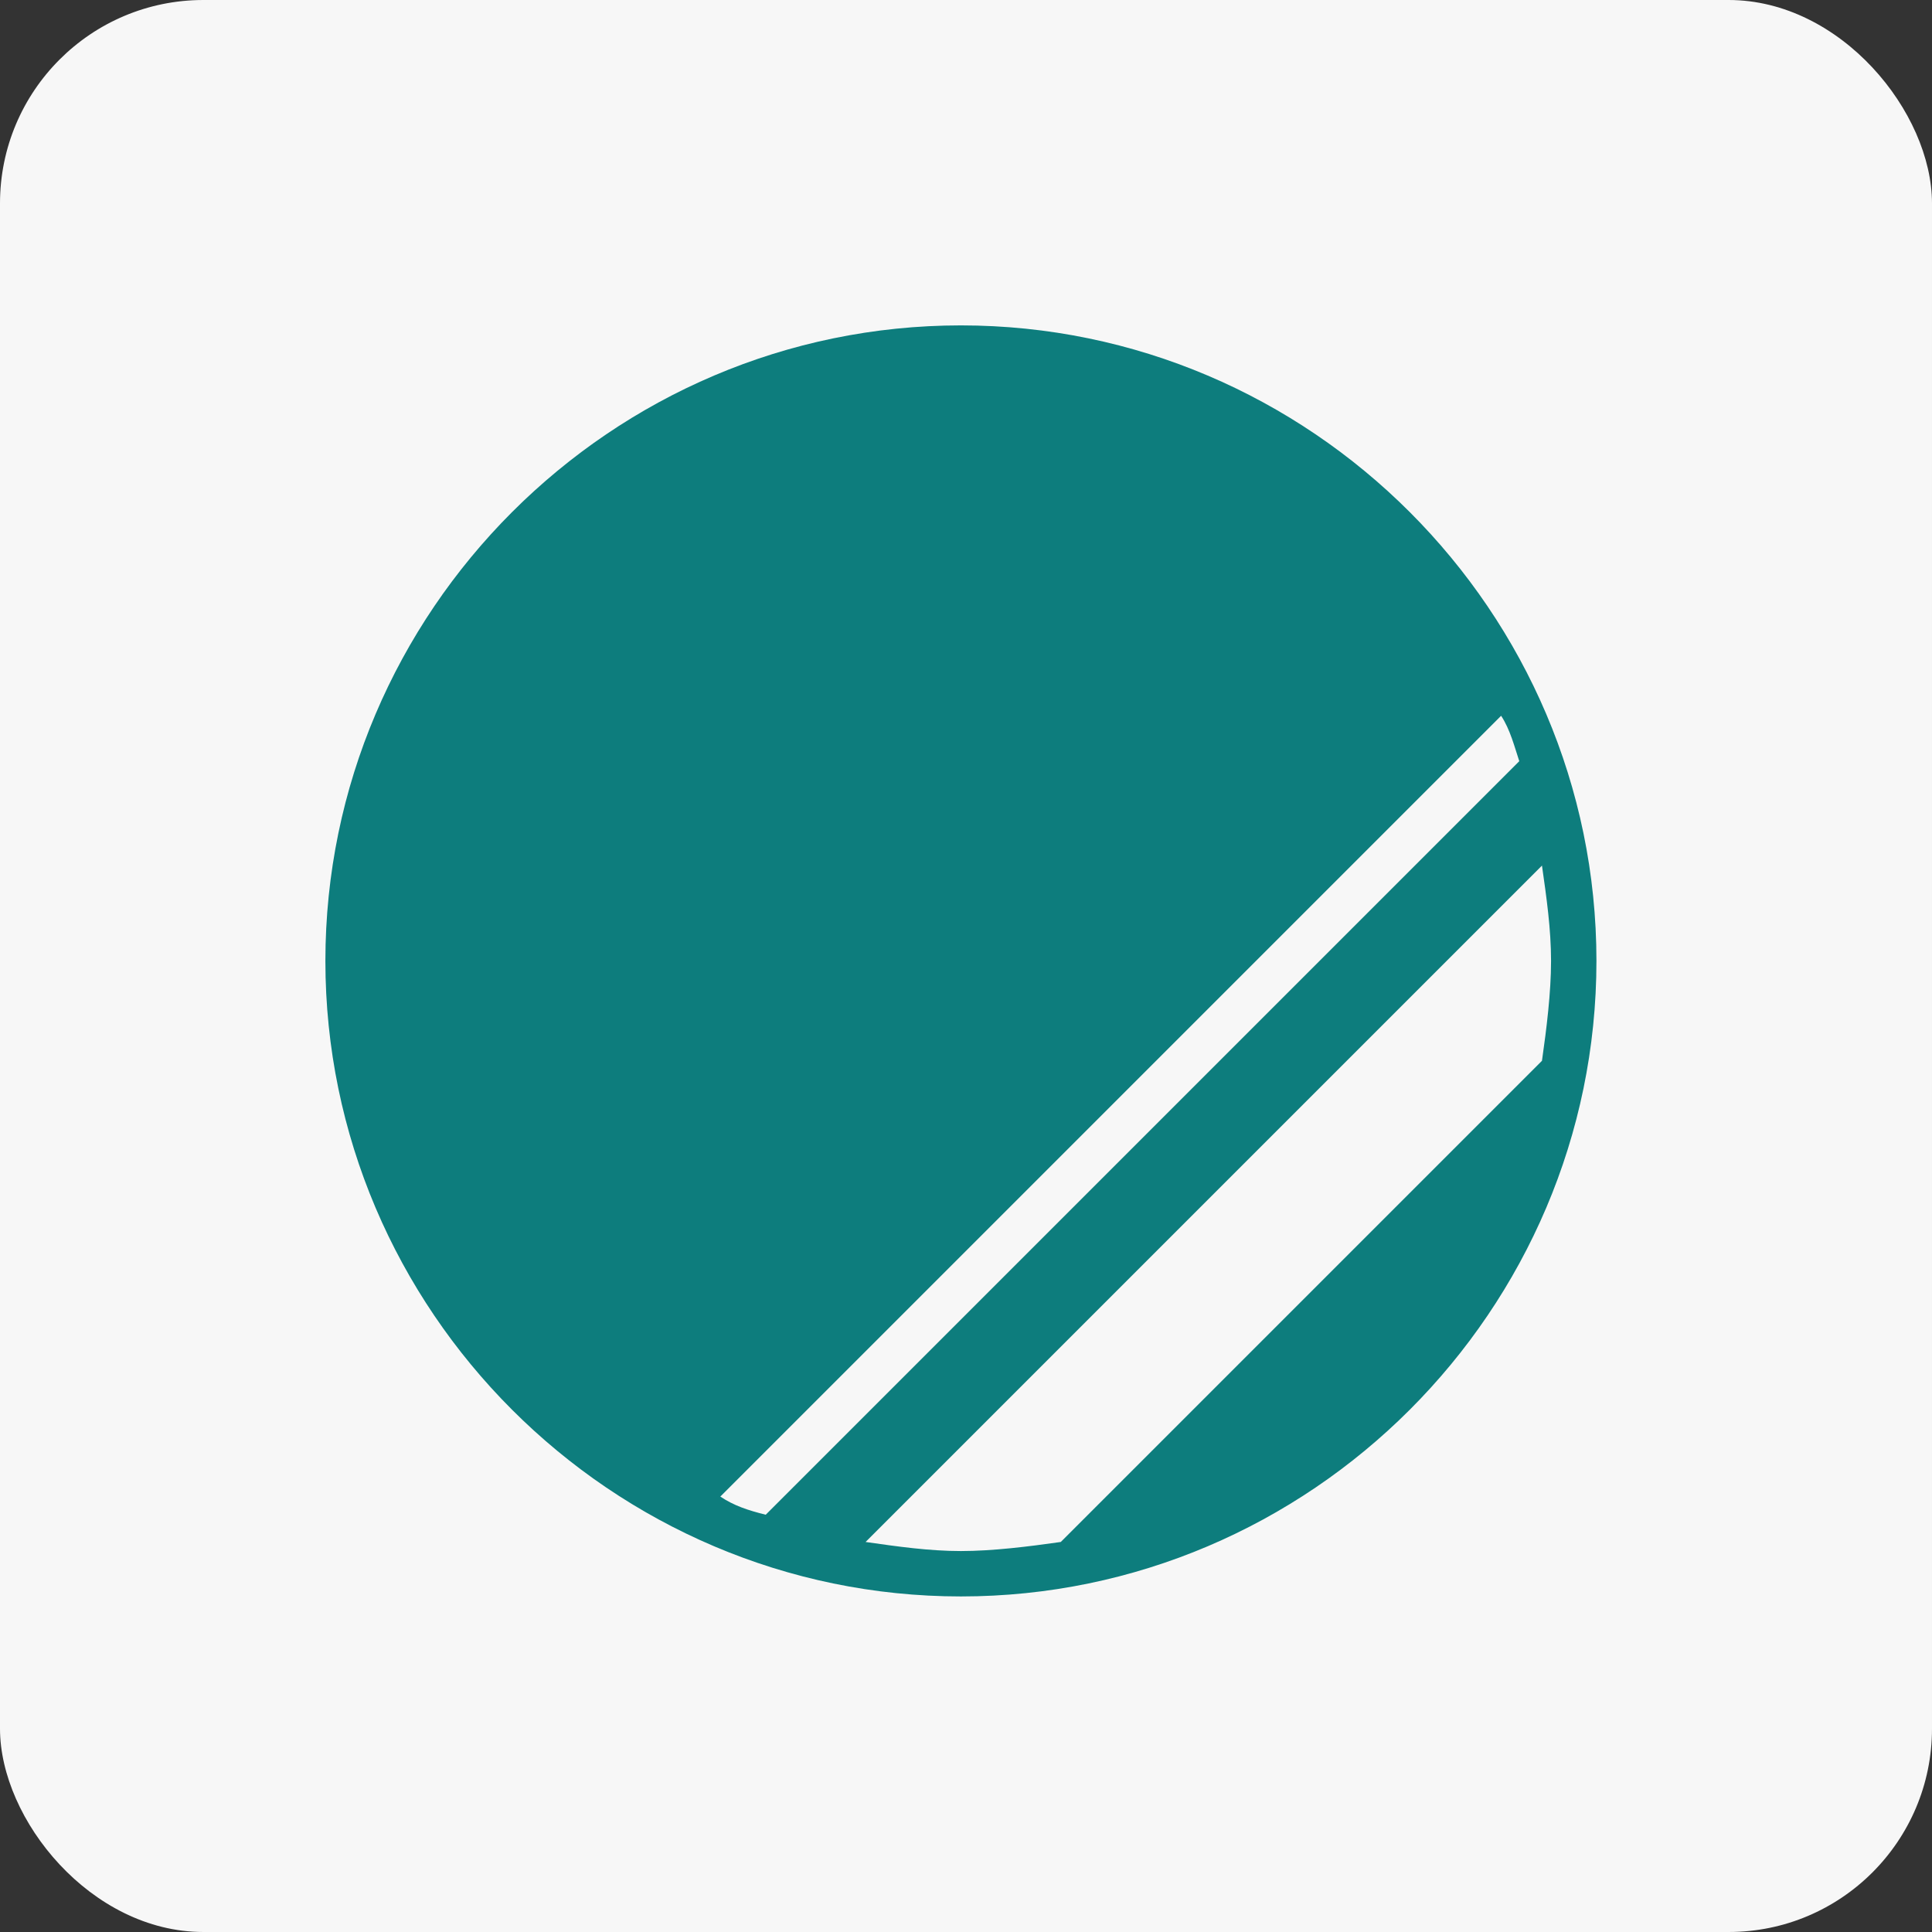
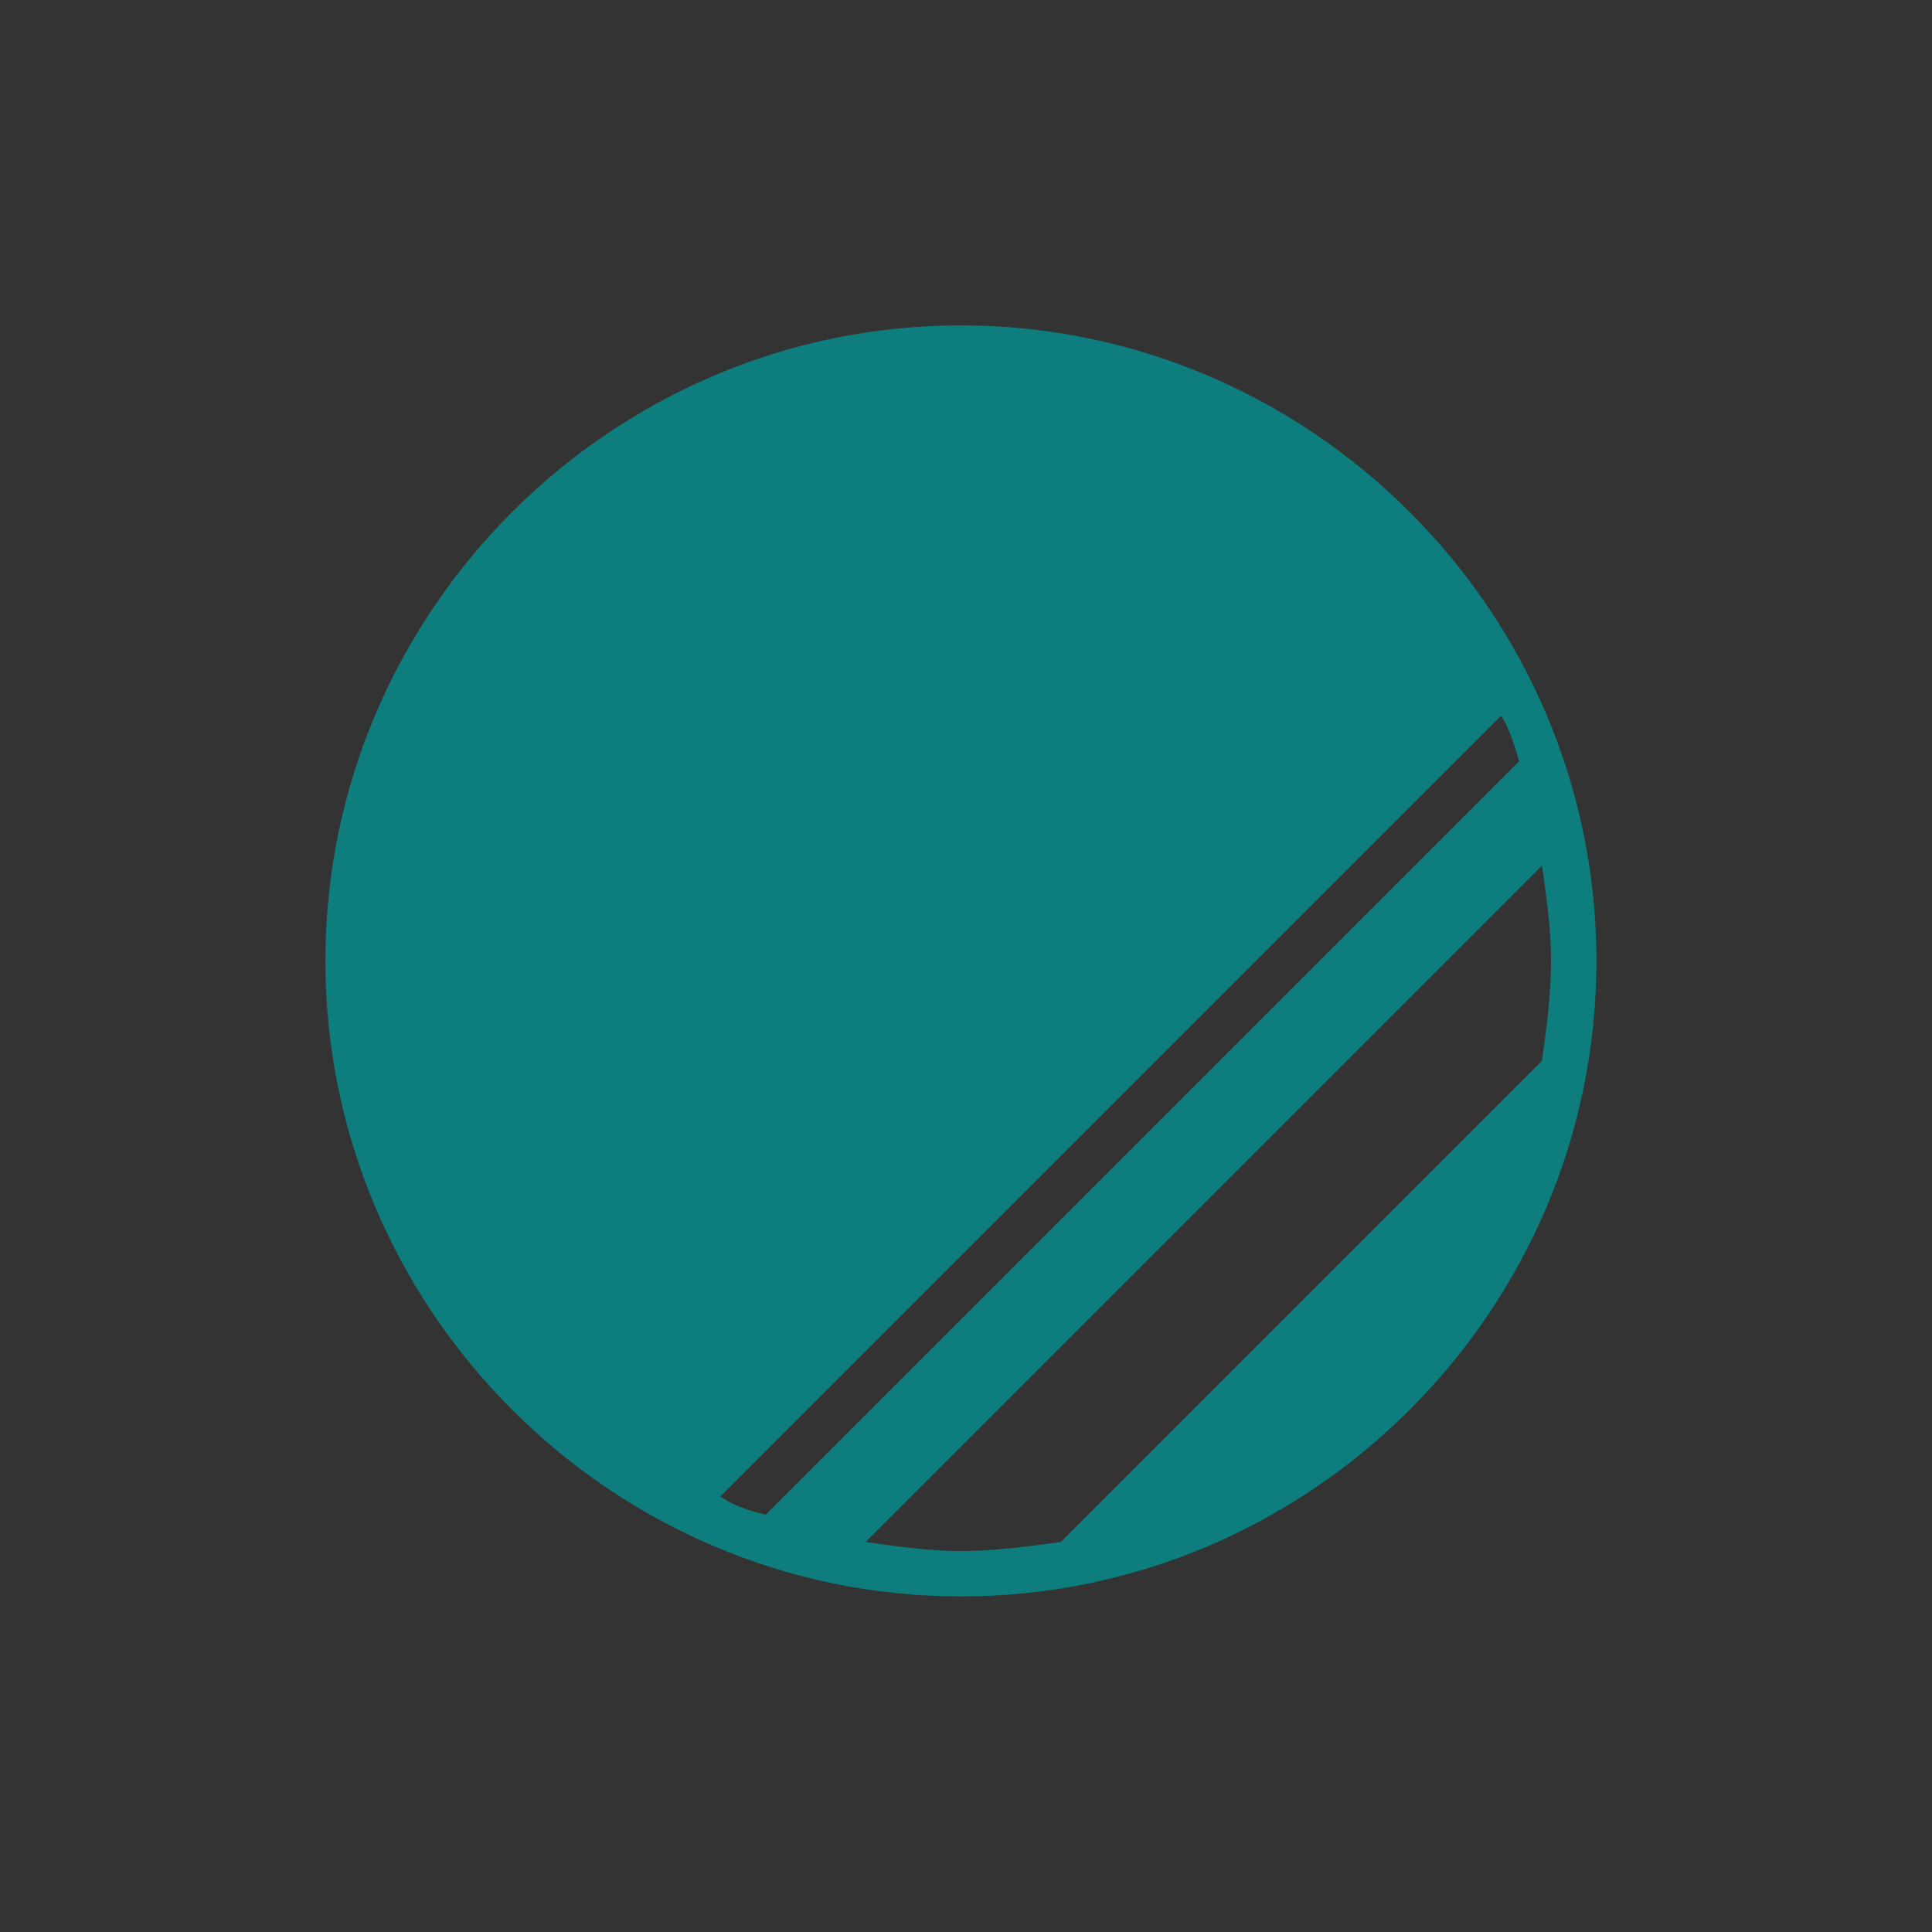
<svg xmlns="http://www.w3.org/2000/svg" width="190" height="190" viewBox="0 0 190 190" fill="none">
  <rect x="0" y="0" width="190" height="190" fill="#333333" stroke="none" />
-   <rect width="190" height="190" rx="20" fill="#F7F7F7" />
  <path d="M94.5 32C60.125 32 32 60.125 32 94.5C32 128.875 60.125 157 94.5 157C128.875 157 157 128.875 157 94.5C157 60.125 128.875 32 94.5 32ZM70.839 147.179L147.625 70.393C148.518 71.732 148.964 73.518 149.411 74.857L75.304 148.964C73.518 148.518 72.179 148.071 70.839 147.179ZM104.321 151.643C101.196 152.089 97.625 152.536 94.5 152.536C91.375 152.536 88.25 152.089 85.125 151.643L151.643 85.125C152.089 88.25 152.536 91.375 152.536 94.5C152.536 97.625 152.089 101.196 151.643 104.321L104.321 151.643Z" fill="#0D7D7D" />
</svg>